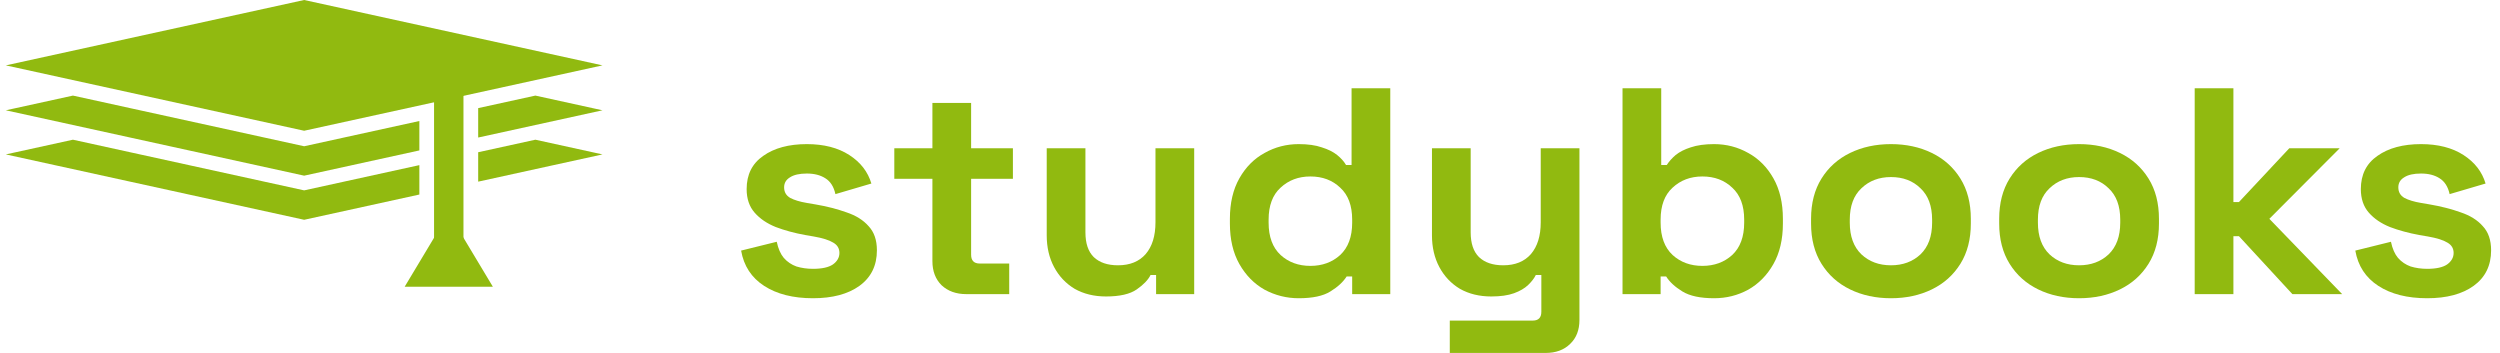
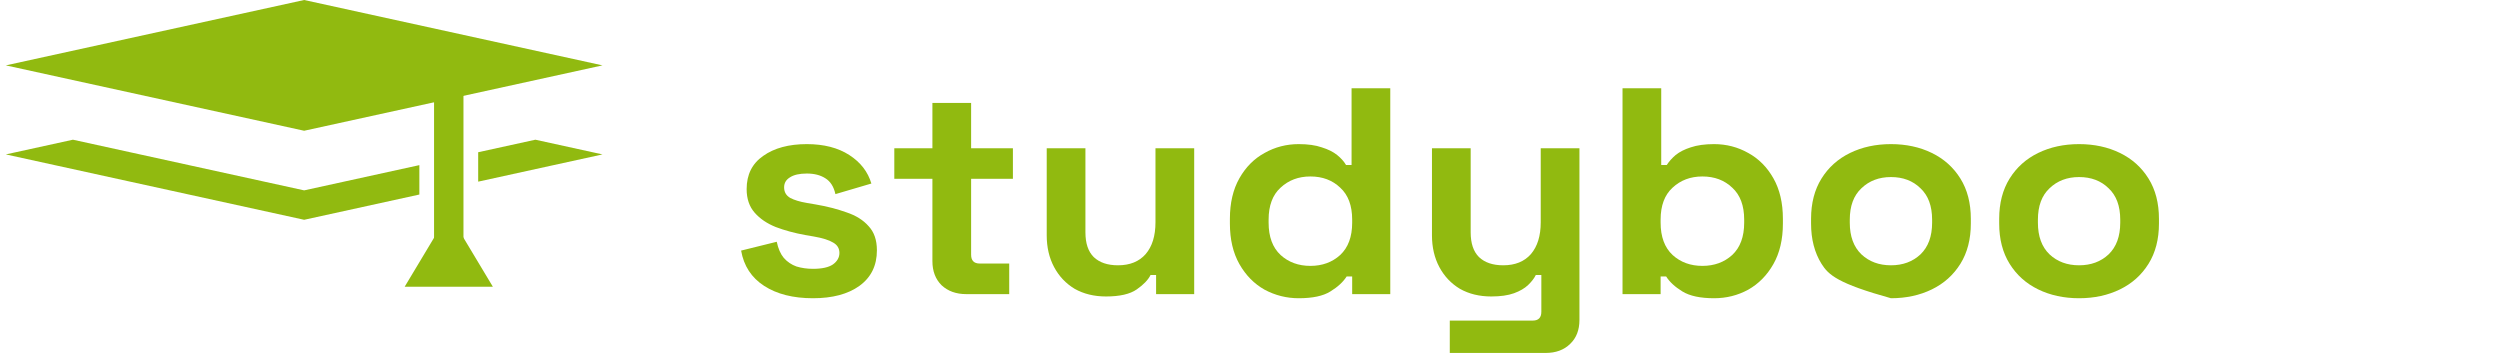
<svg xmlns="http://www.w3.org/2000/svg" width="340" height="48" viewBox="0 0 340 48" fill="none">
  <path d="M110.568 40.56C107.866 40.56 105.652 40 103.924 38.88C102.197 37.76 101.153 36.16 100.791 34.08L105.638 32.88C105.833 33.813 106.153 34.547 106.599 35.08C107.072 35.613 107.643 36 108.312 36.24C109.008 36.453 109.76 36.56 110.568 36.56C111.794 36.56 112.699 36.36 113.284 35.96C113.869 35.533 114.162 35.013 114.162 34.4C114.162 33.787 113.883 33.32 113.326 33C112.769 32.653 111.877 32.373 110.652 32.16L109.482 31.96C108.033 31.693 106.71 31.333 105.512 30.88C104.314 30.4 103.353 29.747 102.629 28.92C101.905 28.093 101.543 27.027 101.543 25.72C101.543 23.747 102.295 22.24 103.799 21.2C105.303 20.133 107.281 19.6 109.732 19.6C112.045 19.6 113.967 20.093 115.499 21.08C117.031 22.067 118.034 23.36 118.507 24.96L113.618 26.4C113.396 25.387 112.936 24.667 112.24 24.24C111.571 23.813 110.735 23.6 109.732 23.6C108.73 23.6 107.964 23.773 107.434 24.12C106.905 24.44 106.64 24.893 106.64 25.48C106.64 26.12 106.919 26.6 107.476 26.92C108.033 27.213 108.785 27.44 109.732 27.6L110.902 27.8C112.462 28.067 113.869 28.427 115.123 28.88C116.404 29.307 117.407 29.933 118.131 30.76C118.883 31.56 119.259 32.653 119.259 34.04C119.259 36.12 118.465 37.733 116.878 38.88C115.318 40 113.214 40.56 110.568 40.56Z" fill="#91BA10" />
  <path d="M131.404 40C130.039 40 128.925 39.6 128.061 38.8C127.225 37.973 126.808 36.88 126.808 35.52V24.32H121.626V20.16H126.808V14H132.072V20.16H137.755V24.32H132.072V34.64C132.072 35.44 132.462 35.84 133.242 35.84H137.254V40H131.404Z" fill="#91BA10" />
  <path d="M150.418 40.32C148.802 40.32 147.382 39.973 146.156 39.28C144.958 38.56 144.025 37.573 143.356 36.32C142.688 35.067 142.354 33.627 142.354 32V20.16H147.618V31.6C147.618 33.093 147.995 34.213 148.747 34.96C149.527 35.707 150.627 36.08 152.048 36.08C153.663 36.08 154.917 35.573 155.808 34.56C156.7 33.52 157.145 32.08 157.145 30.24V20.16H162.41V40H157.229V37.4H156.477C156.143 38.067 155.516 38.72 154.596 39.36C153.677 40 152.284 40.32 150.418 40.32Z" fill="#91BA10" />
  <path d="M176.626 40.56C174.982 40.56 173.436 40.173 171.988 39.4C170.567 38.6 169.425 37.44 168.561 35.92C167.698 34.4 167.266 32.56 167.266 30.4V29.76C167.266 27.6 167.698 25.76 168.561 24.24C169.425 22.72 170.567 21.573 171.988 20.8C173.408 20 174.954 19.6 176.626 19.6C177.879 19.6 178.924 19.747 179.76 20.04C180.623 20.307 181.319 20.653 181.849 21.08C182.378 21.507 182.782 21.96 183.06 22.44H183.813V12H189.077V40H183.896V37.6H183.144C182.67 38.347 181.932 39.027 180.929 39.64C179.954 40.253 178.52 40.56 176.626 40.56ZM178.213 36.16C179.829 36.16 181.18 35.667 182.267 34.68C183.353 33.667 183.896 32.2 183.896 30.28V29.88C183.896 27.96 183.353 26.507 182.267 25.52C181.208 24.507 179.857 24 178.213 24C176.598 24 175.247 24.507 174.16 25.52C173.074 26.507 172.531 27.96 172.531 29.88V30.28C172.531 32.2 173.074 33.667 174.16 34.68C175.247 35.667 176.598 36.16 178.213 36.16Z" fill="#91BA10" />
  <path d="M197.171 48V43.6H208.453C209.233 43.6 209.623 43.2 209.623 42.4V37.4H208.871C208.648 37.853 208.299 38.307 207.826 38.76C207.352 39.213 206.712 39.587 205.904 39.88C205.096 40.173 204.065 40.32 202.812 40.32C201.196 40.32 199.775 39.973 198.55 39.28C197.352 38.56 196.419 37.573 195.75 36.32C195.082 35.067 194.747 33.627 194.747 32V20.16H200.012V31.6C200.012 33.093 200.388 34.213 201.14 34.96C201.92 35.707 203.021 36.08 204.441 36.08C206.057 36.08 207.311 35.573 208.202 34.56C209.093 33.52 209.539 32.08 209.539 30.24V20.16H214.804V43.52C214.804 44.88 214.386 45.96 213.55 46.76C212.715 47.587 211.6 48 210.208 48H197.171Z" fill="#91BA10" />
  <path d="M233.114 40.56C231.248 40.56 229.813 40.253 228.81 39.64C227.808 39.027 227.069 38.347 226.596 37.6H225.844V40H220.663V12H225.927V22.44H226.679C226.986 21.96 227.39 21.507 227.891 21.08C228.42 20.653 229.103 20.307 229.939 20.04C230.802 19.747 231.861 19.6 233.114 19.6C234.786 19.6 236.332 20 237.752 20.8C239.173 21.573 240.315 22.72 241.179 24.24C242.042 25.76 242.474 27.6 242.474 29.76V30.4C242.474 32.56 242.042 34.4 241.179 35.92C240.315 37.44 239.173 38.6 237.752 39.4C236.332 40.173 234.786 40.56 233.114 40.56ZM231.526 36.16C233.142 36.16 234.493 35.667 235.58 34.68C236.666 33.667 237.209 32.2 237.209 30.28V29.88C237.209 27.96 236.666 26.507 235.58 25.52C234.521 24.507 233.17 24 231.526 24C229.911 24 228.56 24.507 227.473 25.52C226.387 26.507 225.844 27.96 225.844 29.88V30.28C225.844 32.2 226.387 33.667 227.473 34.68C228.56 35.667 229.911 36.16 231.526 36.16Z" fill="#91BA10" />
-   <path d="M257.169 40.56C255.108 40.56 253.256 40.16 251.612 39.36C249.969 38.56 248.673 37.4 247.726 35.88C246.779 34.36 246.305 32.533 246.305 30.4V29.76C246.305 27.627 246.779 25.8 247.726 24.28C248.673 22.76 249.969 21.6 251.612 20.8C253.256 20 255.108 19.6 257.169 19.6C259.231 19.6 261.083 20 262.727 20.8C264.37 21.6 265.666 22.76 266.613 24.28C267.56 25.8 268.033 27.627 268.033 29.76V30.4C268.033 32.533 267.56 34.36 266.613 35.88C265.666 37.4 264.37 38.56 262.727 39.36C261.083 40.16 259.231 40.56 257.169 40.56ZM257.169 36.08C258.785 36.08 260.122 35.587 261.181 34.6C262.239 33.587 262.768 32.147 262.768 30.28V29.88C262.768 28.013 262.239 26.587 261.181 25.6C260.15 24.587 258.813 24.08 257.169 24.08C255.554 24.08 254.217 24.587 253.158 25.6C252.1 26.587 251.57 28.013 251.57 29.88V30.28C251.57 32.147 252.1 33.587 253.158 34.6C254.217 35.587 255.554 36.08 257.169 36.08Z" fill="#91BA10" />
+   <path d="M257.169 40.56C249.969 38.56 248.673 37.4 247.726 35.88C246.779 34.36 246.305 32.533 246.305 30.4V29.76C246.305 27.627 246.779 25.8 247.726 24.28C248.673 22.76 249.969 21.6 251.612 20.8C253.256 20 255.108 19.6 257.169 19.6C259.231 19.6 261.083 20 262.727 20.8C264.37 21.6 265.666 22.76 266.613 24.28C267.56 25.8 268.033 27.627 268.033 29.76V30.4C268.033 32.533 267.56 34.36 266.613 35.88C265.666 37.4 264.37 38.56 262.727 39.36C261.083 40.16 259.231 40.56 257.169 40.56ZM257.169 36.08C258.785 36.08 260.122 35.587 261.181 34.6C262.239 33.587 262.768 32.147 262.768 30.28V29.88C262.768 28.013 262.239 26.587 261.181 25.6C260.15 24.587 258.813 24.08 257.169 24.08C255.554 24.08 254.217 24.587 253.158 25.6C252.1 26.587 251.57 28.013 251.57 29.88V30.28C251.57 32.147 252.1 33.587 253.158 34.6C254.217 35.587 255.554 36.08 257.169 36.08Z" fill="#91BA10" />
  <path d="M282.754 40.56C280.693 40.56 278.84 40.16 277.197 39.36C275.553 38.56 274.258 37.4 273.311 35.88C272.364 34.36 271.89 32.533 271.89 30.4V29.76C271.89 27.627 272.364 25.8 273.311 24.28C274.258 22.76 275.553 21.6 277.197 20.8C278.84 20 280.693 19.6 282.754 19.6C284.815 19.6 286.668 20 288.311 20.8C289.955 21.6 291.25 22.76 292.197 24.28C293.145 25.8 293.618 27.627 293.618 29.76V30.4C293.618 32.533 293.145 34.36 292.197 35.88C291.25 37.4 289.955 38.56 288.311 39.36C286.668 40.16 284.815 40.56 282.754 40.56ZM282.754 36.08C284.37 36.08 285.707 35.587 286.765 34.6C287.824 33.587 288.353 32.147 288.353 30.28V29.88C288.353 28.013 287.824 26.587 286.765 25.6C285.735 24.587 284.398 24.08 282.754 24.08C281.138 24.08 279.801 24.587 278.743 25.6C277.684 26.587 277.155 28.013 277.155 29.88V30.28C277.155 32.147 277.684 33.587 278.743 34.6C279.801 35.587 281.138 36.08 282.754 36.08Z" fill="#91BA10" />
-   <path d="M298.478 40V12H303.743V27.48H304.495L311.347 20.16H318.2L308.631 29.76L318.534 40H311.765L304.495 32.12H303.743V40H298.478Z" fill="#91BA10" />
-   <path d="M330.099 40.56C327.397 40.56 325.183 40 323.456 38.88C321.729 37.76 320.684 36.16 320.322 34.08L325.169 32.88C325.364 33.813 325.684 34.547 326.13 35.08C326.603 35.613 327.175 36 327.843 36.24C328.539 36.453 329.292 36.56 330.099 36.56C331.325 36.56 332.23 36.36 332.815 35.96C333.4 35.533 333.693 35.013 333.693 34.4C333.693 33.787 333.414 33.32 332.857 33C332.3 32.653 331.409 32.373 330.183 32.16L329.013 31.96C327.565 31.693 326.241 31.333 325.044 30.88C323.846 30.4 322.885 29.747 322.16 28.92C321.436 28.093 321.074 27.027 321.074 25.72C321.074 23.747 321.826 22.24 323.33 21.2C324.835 20.133 326.812 19.6 329.264 19.6C331.576 19.6 333.498 20.093 335.03 21.08C336.562 22.067 337.565 23.36 338.038 24.96L333.15 26.4C332.927 25.387 332.467 24.667 331.771 24.24C331.102 23.813 330.267 23.6 329.264 23.6C328.261 23.6 327.495 23.773 326.966 24.12C326.436 24.44 326.172 24.893 326.172 25.48C326.172 26.12 326.45 26.6 327.007 26.92C327.565 27.213 328.317 27.44 329.264 27.6L330.434 27.8C331.994 28.067 333.4 28.427 334.654 28.88C335.935 29.307 336.938 29.933 337.662 30.76C338.415 31.56 338.791 32.653 338.791 34.04C338.791 36.12 337.997 37.733 336.409 38.88C334.849 40 332.746 40.56 330.099 40.56Z" fill="#91BA10" />
  <path fill-rule="evenodd" clip-rule="evenodd" d="M63.032 12L63.032 34C63.032 35.105 62.137 36 61.032 36C59.928 36 59.032 35.105 59.032 34L59.032 12L63.032 12Z" fill="#91BA10" />
  <path d="M41.364 25.891L57.033 22.457V26.457L41.364 29.891L0.791 21L9.918 19L41.364 25.891ZM81.938 21L65.033 24.704V20.704L72.812 19L81.938 21Z" fill="#91BA10" />
-   <path d="M41.364 19.891L57.033 16.457V20.457L41.364 23.891L0.791 15L9.918 13L41.364 19.891ZM81.938 15L65.033 18.704V14.704L72.812 13L81.938 15Z" fill="#91BA10" />
  <path d="M55.032 39L61.032 29L67.032 39H55.032Z" fill="#91BA10" />
  <path d="M0.791 8.891L41.364 -4.28821e-06L81.938 8.891L41.364 17.782L0.791 8.891Z" fill="#91BA10" />
</svg>